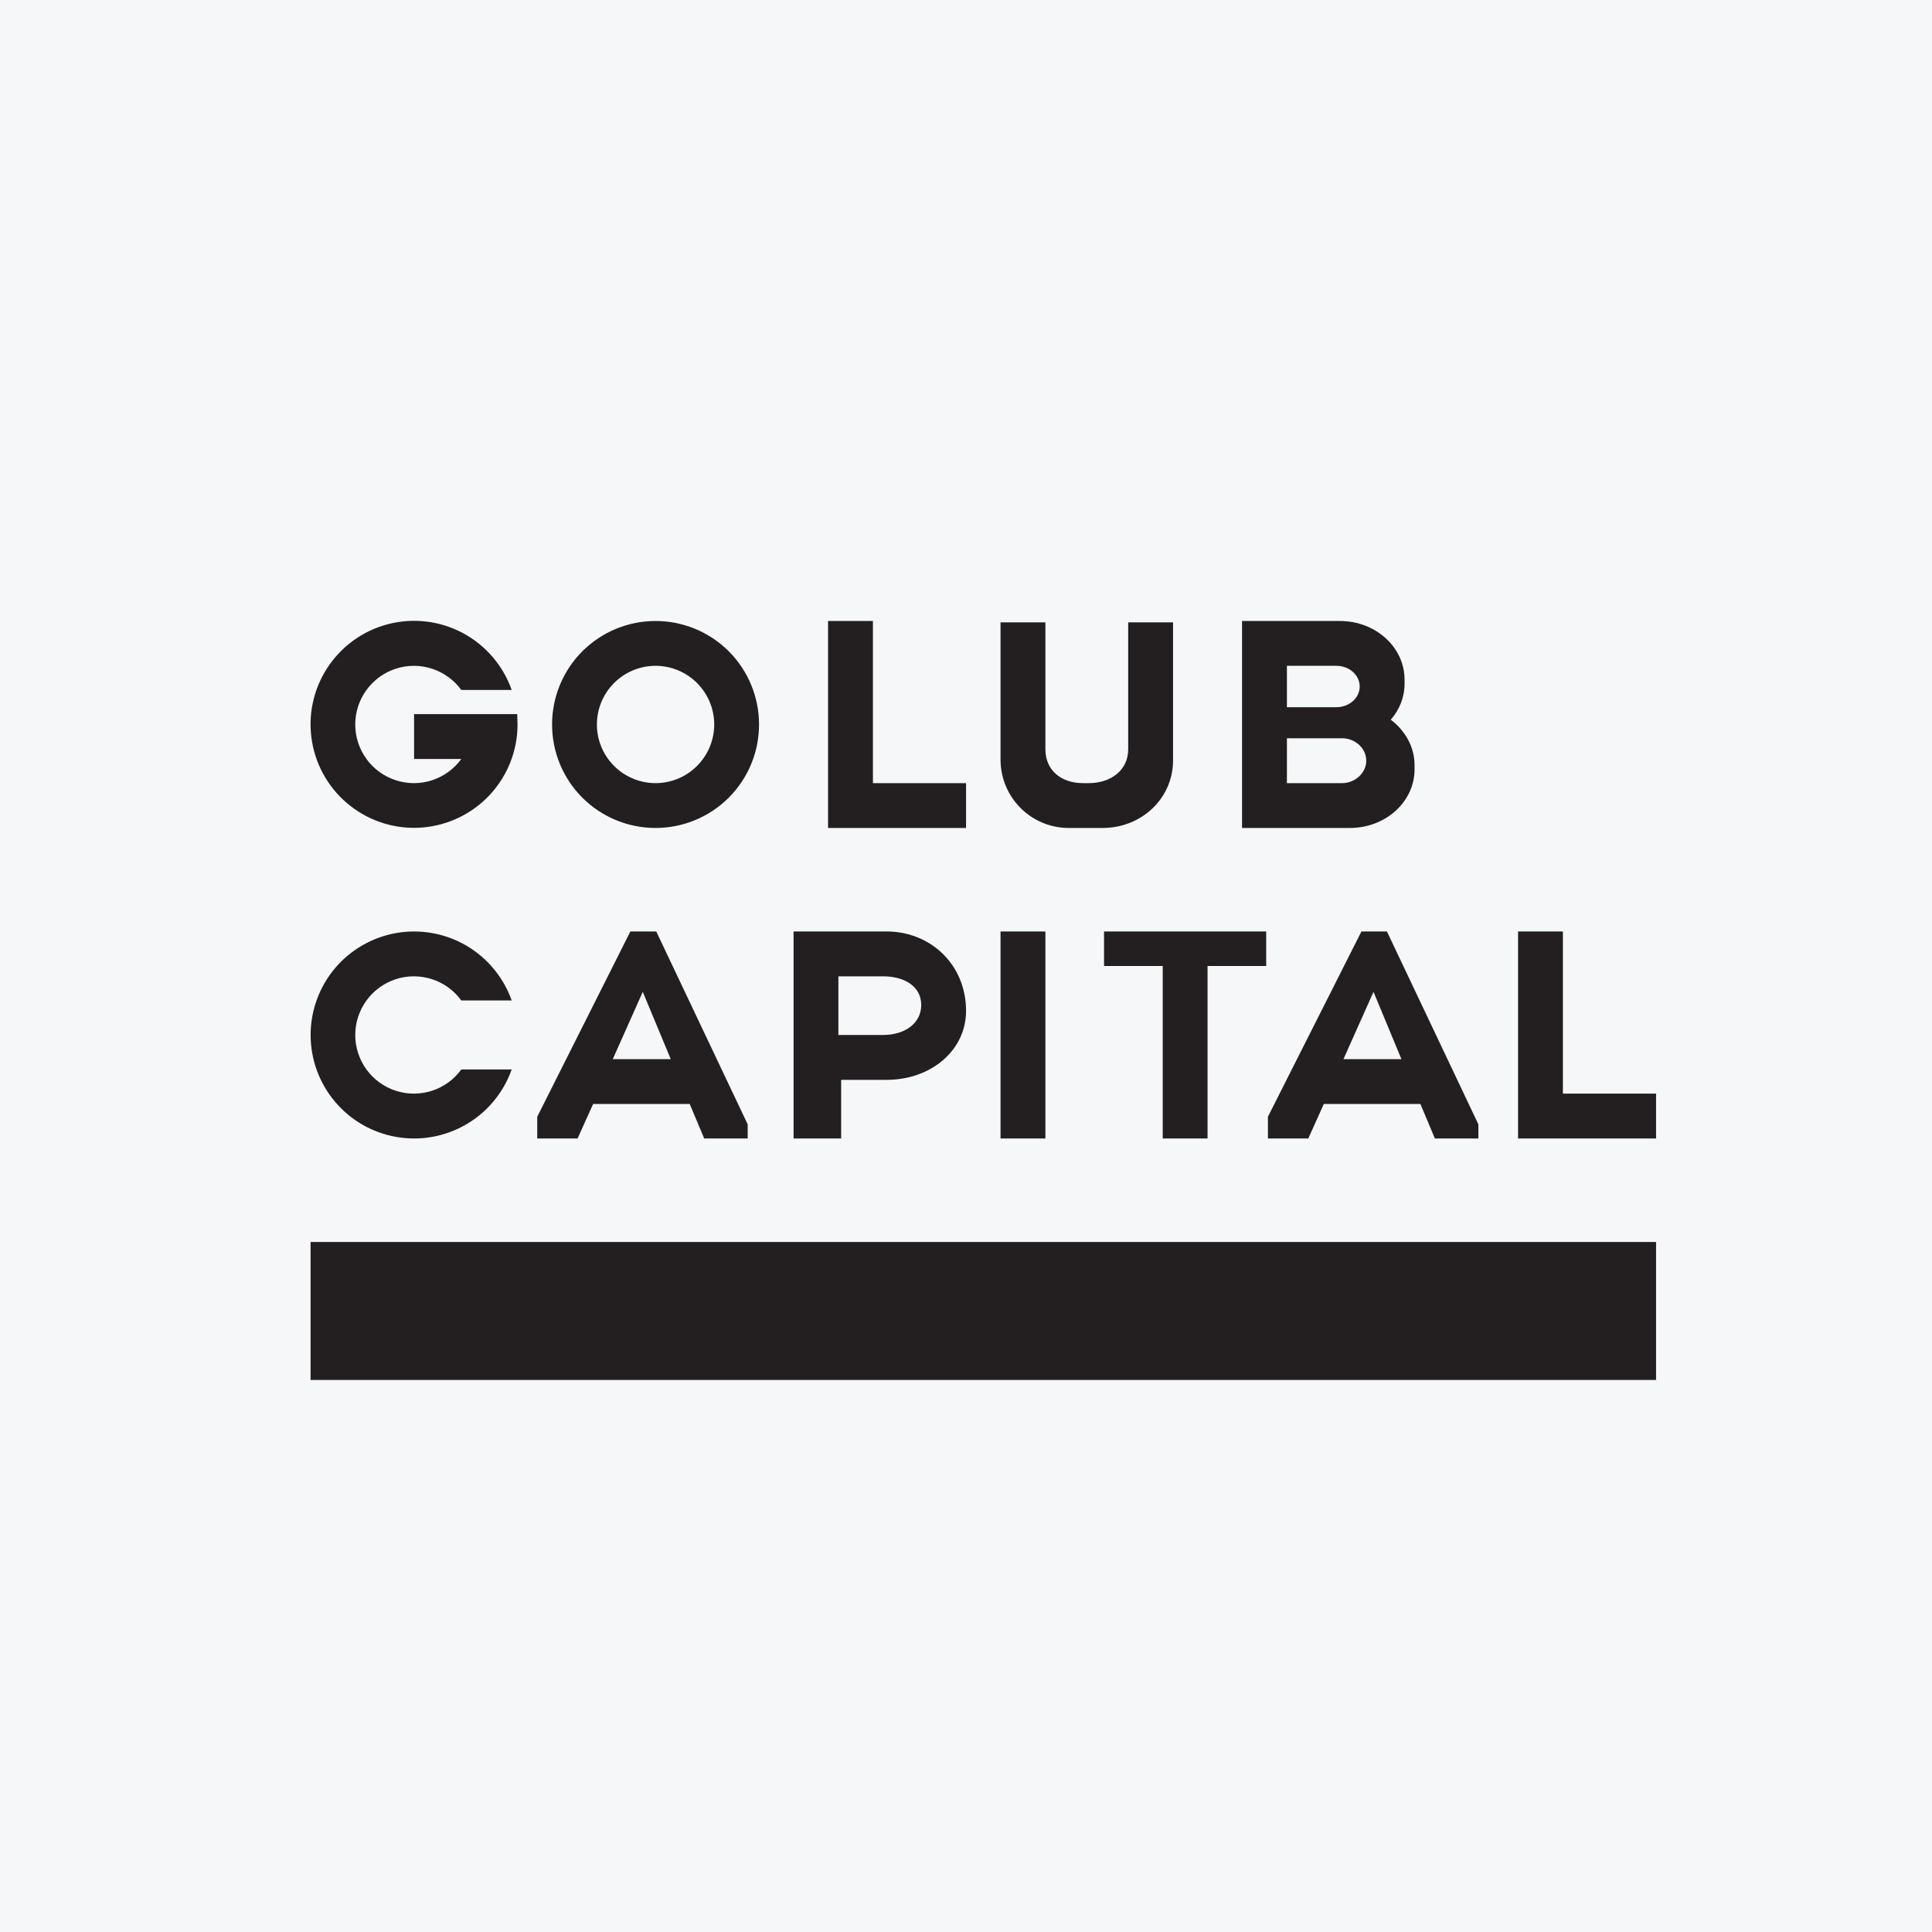
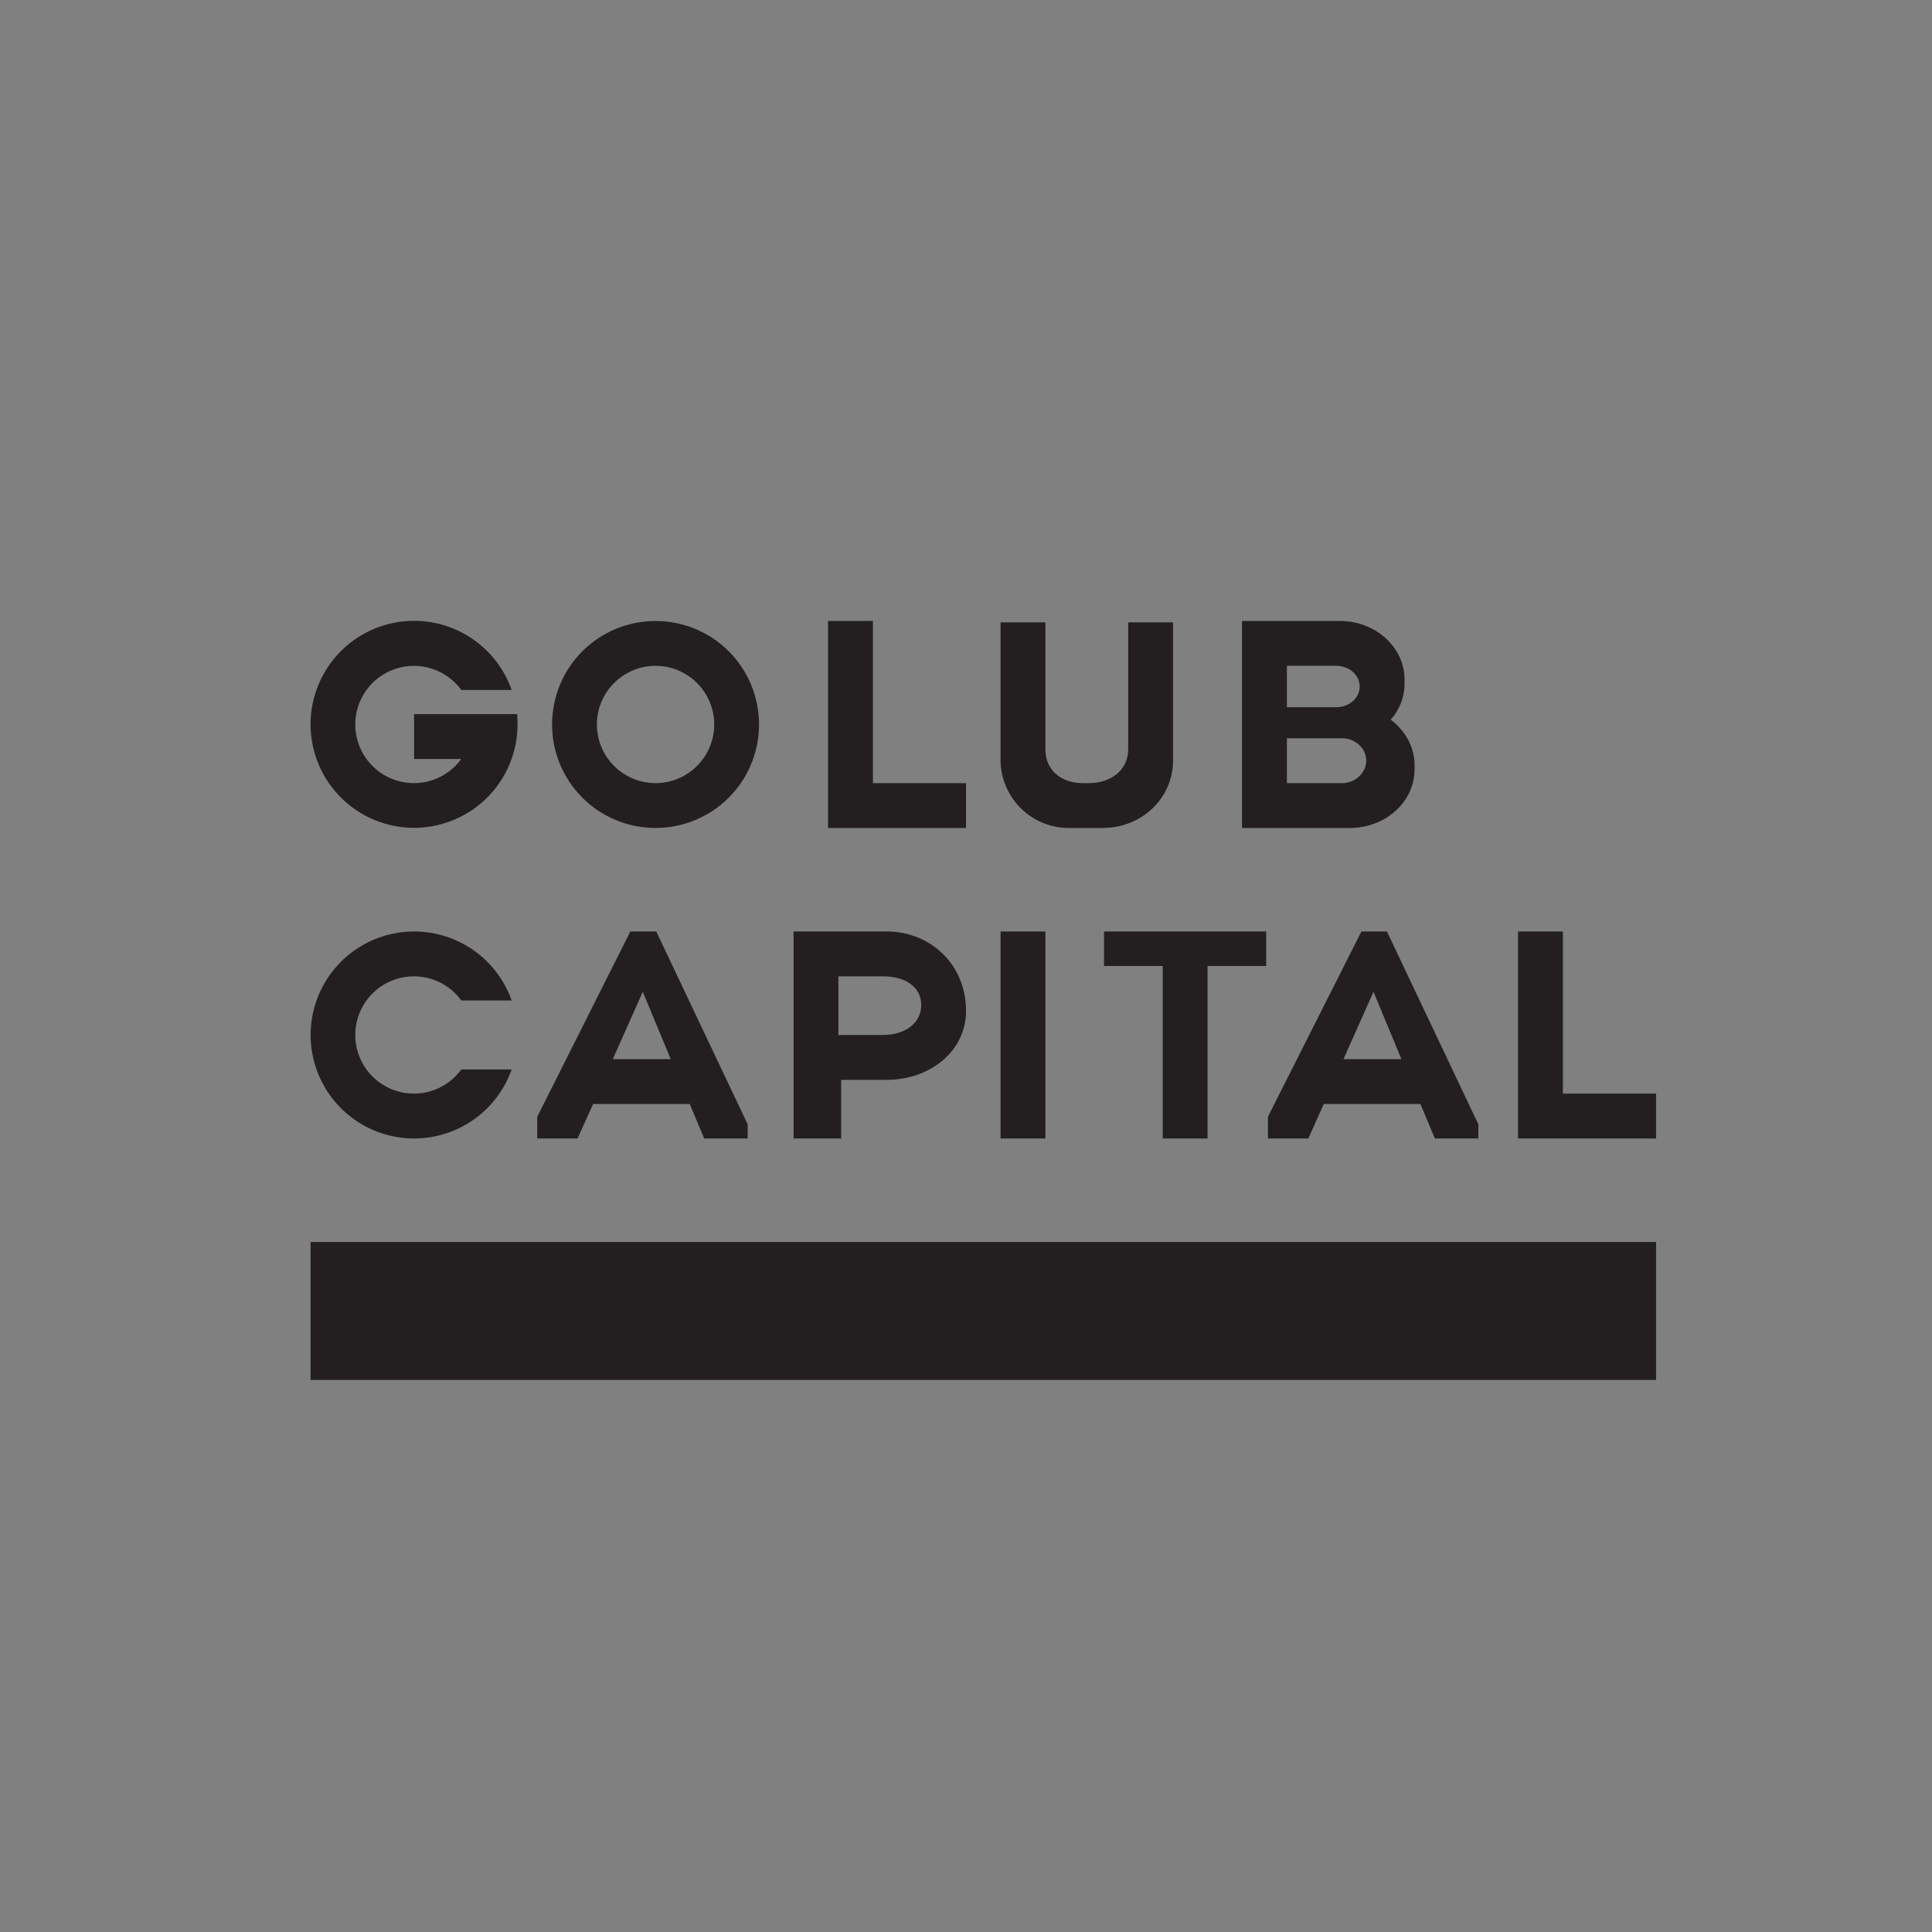
<svg xmlns="http://www.w3.org/2000/svg" width="40" height="40" viewBox="0 0 40 40" fill="none">
  <rect x="0" y="0" width="40" height="40" fill="#808080" stroke="none" />
  <g clip-path="url(#clip0_177_5051)">
-     <path d="M0 0H40V40H0V0Z" fill="#F6F7F8" />
    <path fill-rule="evenodd" clip-rule="evenodd" d="M10.715 15C10.715 15.536 10.512 16.053 10.149 16.448C9.785 16.843 9.286 17.087 8.751 17.132C8.216 17.177 7.684 17.019 7.26 16.69C6.835 16.361 6.55 15.885 6.46 15.355C6.37 14.826 6.482 14.283 6.774 13.832C7.066 13.381 7.516 13.056 8.036 12.922C8.555 12.787 9.107 12.853 9.58 13.105C10.054 13.358 10.416 13.779 10.594 14.285H9.551C9.4 14.078 9.188 13.924 8.944 13.845C8.7 13.765 8.437 13.765 8.194 13.845C7.95 13.924 7.737 14.079 7.587 14.286C7.436 14.493 7.355 14.743 7.355 15C7.355 15.256 7.436 15.506 7.587 15.713C7.737 15.921 7.95 16.075 8.194 16.154C8.437 16.234 8.7 16.234 8.944 16.155C9.188 16.075 9.4 15.921 9.551 15.714H8.573V14.785H10.708L10.715 15ZM13.572 17.142C14.141 17.142 14.686 16.917 15.088 16.515C15.49 16.113 15.715 15.568 15.715 15C15.715 14.431 15.49 13.886 15.088 13.484C14.686 13.082 14.141 12.857 13.572 12.857C13.004 12.857 12.459 13.082 12.057 13.484C11.655 13.886 11.43 14.431 11.43 15C11.43 15.568 11.655 16.113 12.057 16.515C12.459 16.917 13.004 17.142 13.572 17.142ZM13.572 16.214C13.895 16.214 14.204 16.086 14.431 15.858C14.659 15.63 14.787 15.322 14.787 15C14.787 14.678 14.659 14.369 14.431 14.141C14.204 13.913 13.895 13.785 13.572 13.785C13.251 13.785 12.942 13.913 12.714 14.141C12.486 14.369 12.358 14.678 12.358 15C12.358 15.322 12.486 15.63 12.714 15.858C12.942 16.086 13.251 16.214 13.572 16.214ZM17.144 12.857H18.073V16.214H20.001V17.142H17.144V12.857ZM20.715 15.75V12.885H21.644V15.514C21.644 15.95 21.973 16.214 22.422 16.214H22.544C22.994 16.214 23.358 15.95 23.358 15.514V12.885H24.287V15.742C24.287 16.528 23.637 17.142 22.83 17.142H22.172C21.985 17.148 21.798 17.116 21.623 17.049C21.448 16.982 21.288 16.881 21.152 16.751C21.017 16.622 20.908 16.466 20.833 16.294C20.758 16.122 20.718 15.937 20.715 15.75ZM27.744 12.857H25.715V17.142H27.951C28.687 17.142 29.287 16.6 29.287 15.928V15.842C29.287 15.464 29.094 15.128 28.794 14.9C28.973 14.7 29.08 14.435 29.08 14.157V14.071C29.08 13.4 28.48 12.857 27.744 12.857ZM27.665 13.785H26.644V14.642H27.665C27.937 14.642 28.151 14.45 28.151 14.214C28.151 13.978 27.937 13.785 27.665 13.785ZM27.78 15.285H26.644V16.214H27.787C28.058 16.214 28.287 16 28.287 15.75C28.287 15.492 28.058 15.285 27.787 15.285H27.78ZM10.594 22.142C10.425 22.619 10.094 23.021 9.658 23.276C9.222 23.532 8.71 23.626 8.211 23.54C7.713 23.455 7.261 23.196 6.935 22.809C6.61 22.423 6.431 21.934 6.431 21.428C6.431 20.923 6.61 20.433 6.935 20.047C7.261 19.66 7.713 19.402 8.211 19.316C8.71 19.231 9.222 19.324 9.658 19.58C10.094 19.836 10.425 20.237 10.594 20.714H9.551C9.4 20.506 9.188 20.352 8.944 20.273C8.7 20.194 8.437 20.194 8.194 20.273C7.95 20.353 7.737 20.507 7.587 20.715C7.436 20.922 7.355 21.172 7.355 21.428C7.355 21.684 7.436 21.934 7.587 22.142C7.737 22.349 7.95 22.504 8.194 22.583C8.437 22.662 8.7 22.662 8.944 22.583C9.188 22.504 9.4 22.35 9.551 22.142H10.594ZM31.43 19.285H32.358V22.642H34.287V23.571H31.43V19.285ZM11.958 23.571H11.123V23.121L13.051 19.285H13.587L15.48 23.278V23.571H14.58L14.28 22.857H12.28L11.958 23.571ZM13.308 20.535L13.887 21.928H12.687L13.308 20.535ZM26.251 23.571H27.087L27.408 22.857H29.408L29.708 23.571H30.608V23.278L28.715 19.285H28.187L26.251 23.121V23.571ZM29.015 21.928L28.437 20.535L27.815 21.928H29.015ZM18.358 19.285H16.43V23.571H17.415V22.357H18.358C19.265 22.357 20.001 21.757 20.001 20.928C20.001 19.971 19.265 19.285 18.358 19.285ZM18.287 20.214H17.358V21.428H18.287C18.715 21.428 19.073 21.2 19.073 20.807C19.073 20.414 18.715 20.214 18.287 20.214ZM20.715 19.285H21.644V23.571H20.715V19.285ZM22.858 20V19.285H26.215V20H25.001V23.571H24.073V20H22.858ZM34.287 25.714H6.43V28.571H34.287V25.714Z" fill="#231F20" />
  </g>
  <defs>
    <clipPath id="clip0_177_5051">
      <rect width="40" height="40" fill="white" />
    </clipPath>
  </defs>
</svg>